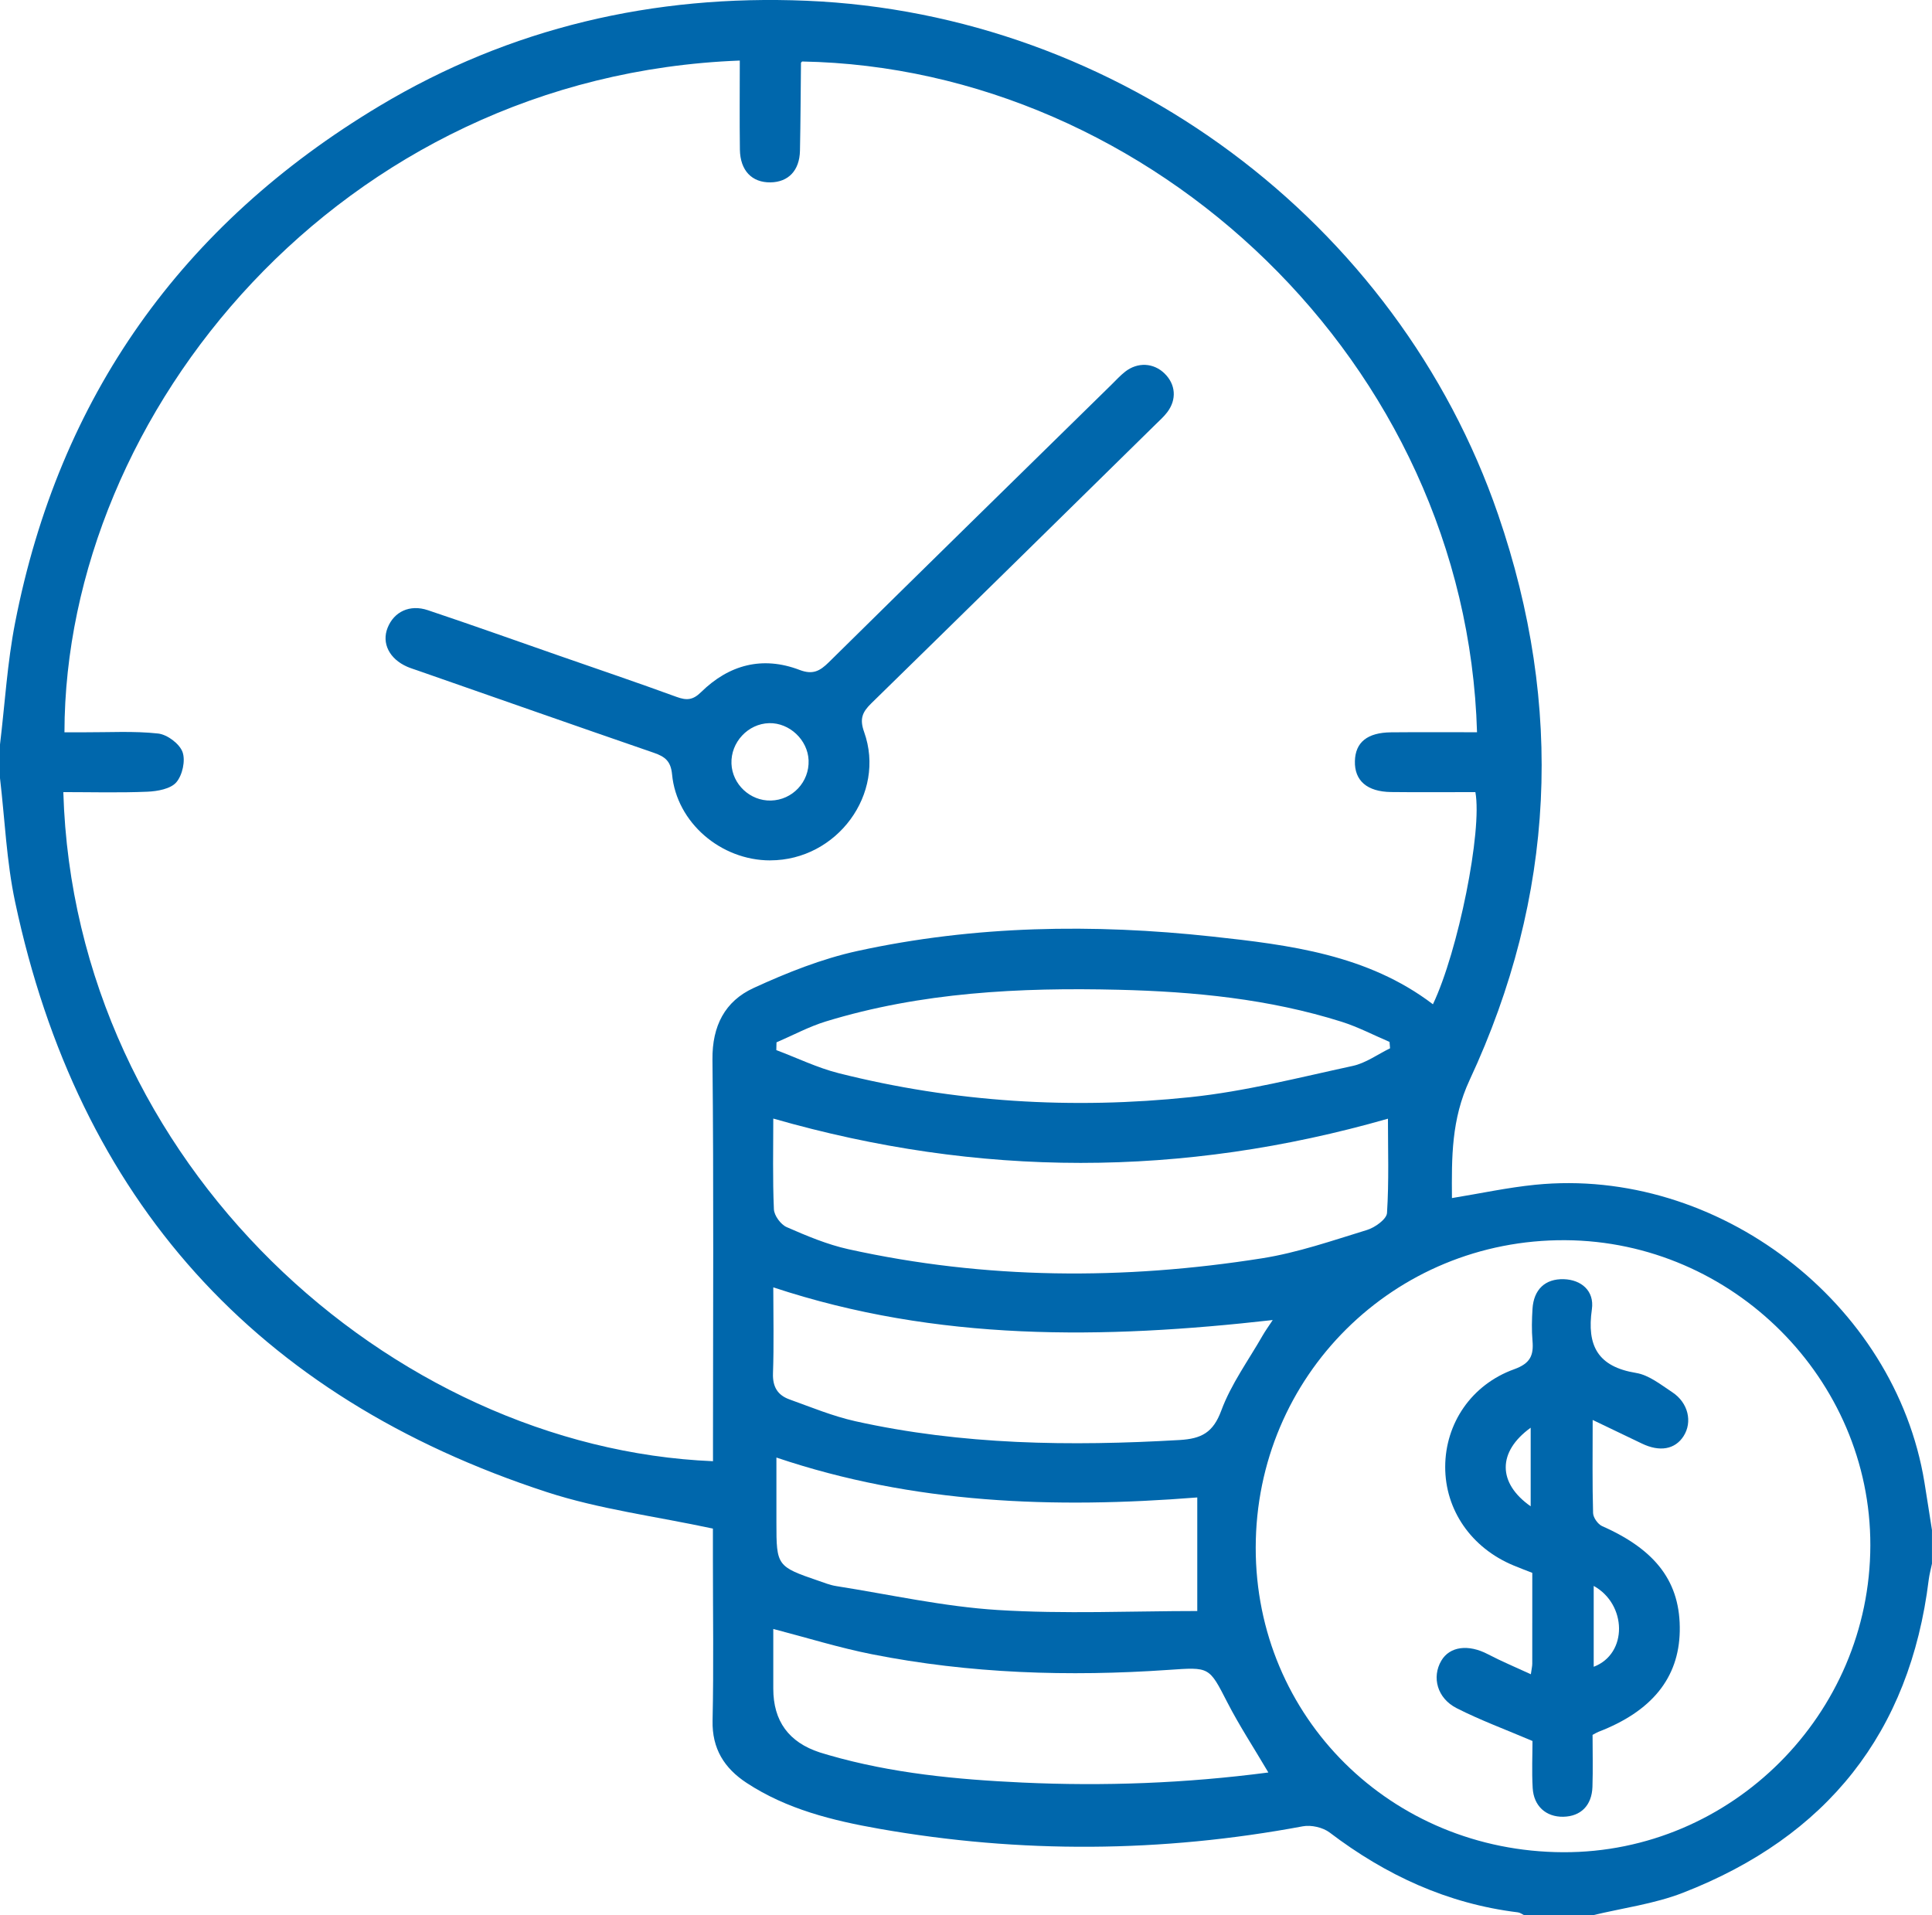
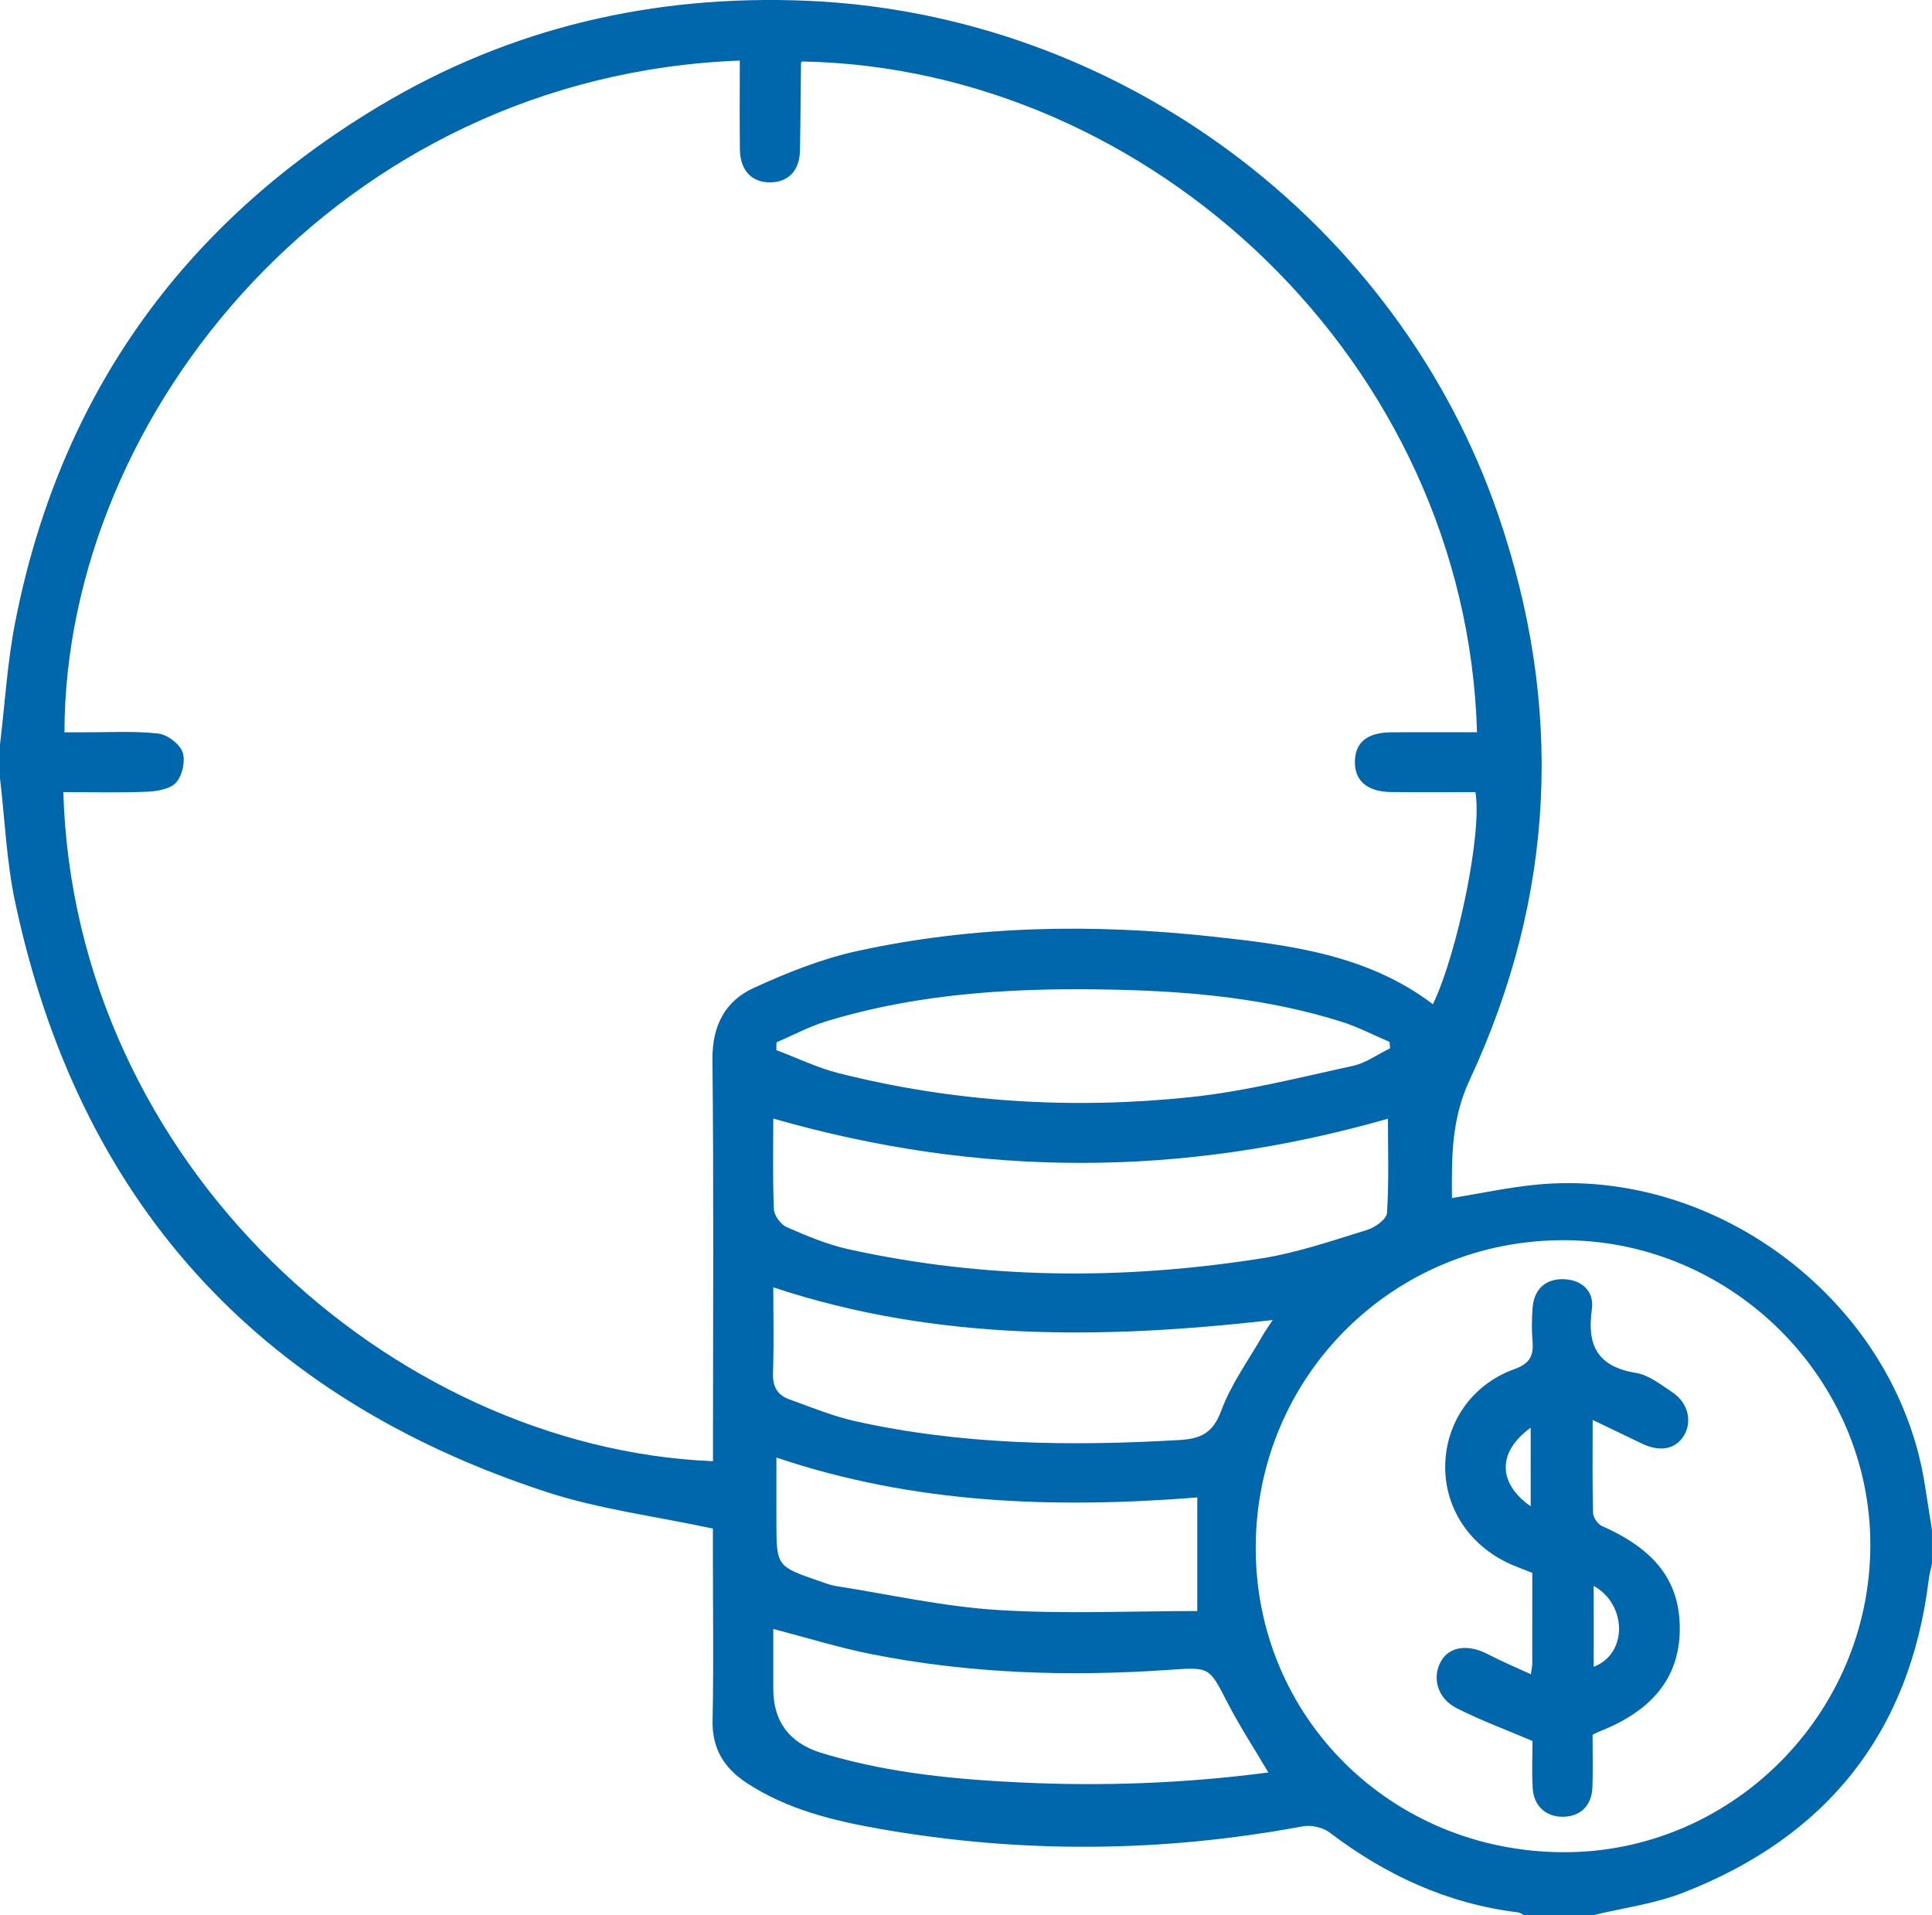
<svg xmlns="http://www.w3.org/2000/svg" width="116" height="115" viewBox="0 0 116 115" fill="none">
  <g clip-path="url(#clip0_1625_101302)">
    <path d="M0 44.699C0.295 42.258 0.437 39.787 0.909 37.379C3.555 23.844 10.9 13.488 22.772 6.37C30.631 1.658 39.254 -0.336 48.416 0.045C67.153 0.823 83.901 13.29 89.95 30.898C93.917 42.444 93.385 53.799 88.237 64.848C87.136 67.215 87.159 69.502 87.177 71.934C88.878 71.657 90.516 71.302 92.175 71.135C103.12 70.039 113.782 78.206 115.545 88.996C115.701 89.952 115.846 90.908 115.998 91.865V93.885C115.932 94.207 115.844 94.527 115.803 94.851C114.672 104.036 109.688 110.283 101.051 113.643C99.323 114.316 97.426 114.559 95.607 115H91.529C91.398 114.937 91.273 114.836 91.135 114.82C86.9 114.302 83.196 112.583 79.834 110.027C79.43 109.721 78.731 109.561 78.228 109.653C69.752 111.237 61.272 111.296 52.787 109.802C50 109.311 47.245 108.634 44.832 107.05C43.491 106.17 42.745 104.995 42.784 103.303C42.854 100.085 42.804 96.865 42.804 93.647C42.804 92.947 42.804 92.25 42.804 91.779C39.347 91.037 35.985 90.616 32.827 89.585C15.356 83.881 4.703 72.008 0.909 54.161C0.39 51.727 0.292 49.202 0 46.72C0 46.047 0 45.372 0 44.699ZM88.683 43.97C88.038 21.753 69.106 4.071 48.16 3.692C48.136 3.722 48.092 3.751 48.092 3.78C48.072 5.535 48.068 7.293 48.031 9.048C48.006 10.241 47.333 10.936 46.257 10.95C45.145 10.963 44.443 10.241 44.424 8.981C44.4 7.201 44.418 5.418 44.418 3.636C20.427 4.548 3.899 24.8 3.87 43.968C4.273 43.968 4.679 43.968 5.084 43.968C6.557 43.974 8.038 43.882 9.495 44.042C10.041 44.103 10.778 44.654 10.959 45.151C11.147 45.667 10.954 46.544 10.585 46.972C10.243 47.368 9.452 47.51 8.852 47.535C7.171 47.606 5.485 47.559 3.802 47.559C4.461 69.911 23.508 86.932 42.809 87.733C42.809 87.326 42.809 86.921 42.809 86.518C42.809 78.883 42.857 71.25 42.777 63.615C42.757 61.599 43.523 60.114 45.247 59.321C47.247 58.403 49.343 57.566 51.486 57.098C58.514 55.563 65.647 55.458 72.772 56.23C77.43 56.734 82.122 57.319 86.035 60.298C87.548 57.125 89.01 49.875 88.584 47.559C86.909 47.559 85.215 47.575 83.522 47.555C82.077 47.537 81.318 46.868 81.35 45.694C81.379 44.569 82.095 43.983 83.522 43.97C85.215 43.954 86.907 43.965 88.686 43.965L88.683 43.97ZM75.395 92.916C75.382 103.105 83.529 111.174 93.86 111.21C103.96 111.244 112.28 102.932 112.298 92.785C112.316 82.814 104.035 74.526 93.989 74.463C83.692 74.398 75.407 82.618 75.395 92.918V92.916ZM46.429 67.159C46.429 68.944 46.386 70.775 46.466 72.603C46.482 72.983 46.876 73.521 47.234 73.678C48.432 74.202 49.665 74.722 50.938 75.004C59.174 76.824 67.473 76.862 75.774 75.55C77.913 75.213 79.997 74.486 82.077 73.849C82.555 73.703 83.253 73.203 83.278 72.83C83.4 70.921 83.334 69 83.334 67.168C70.982 70.708 58.786 70.708 46.432 67.161L46.429 67.159ZM76.154 106.422C75.266 104.914 74.403 103.6 73.689 102.209C72.586 100.062 72.634 100.092 70.15 100.263C64.178 100.675 58.229 100.488 52.345 99.322C50.372 98.931 48.441 98.328 46.429 97.805C46.429 99 46.429 100.195 46.429 101.392C46.429 103.335 47.36 104.61 49.221 105.218C49.4 105.276 49.581 105.328 49.762 105.38C53.557 106.476 57.459 106.845 61.383 107.027C66.288 107.254 71.177 107.074 76.157 106.422H76.154ZM76.415 79.257C66.238 80.409 56.276 80.555 46.429 77.294C46.429 79.038 46.472 80.748 46.411 82.454C46.382 83.257 46.685 83.764 47.395 84.02C48.702 84.491 50 85.028 51.348 85.33C57.773 86.761 64.285 86.84 70.828 86.46C72.138 86.383 72.84 86.016 73.329 84.689C73.916 83.1 74.96 81.675 75.812 80.184C75.971 79.905 76.163 79.646 76.415 79.259V79.257ZM46.622 62.584C46.617 62.739 46.615 62.895 46.611 63.05C47.857 63.518 49.073 64.112 50.356 64.436C57.302 66.187 64.373 66.619 71.476 65.874C74.754 65.53 77.985 64.7 81.218 64C82.007 63.829 82.716 63.304 83.461 62.942C83.45 62.814 83.441 62.685 83.429 62.557C82.473 62.15 81.544 61.662 80.557 61.349C76.202 59.976 71.7 59.537 67.162 59.427C61.219 59.283 55.311 59.576 49.579 61.331C48.561 61.644 47.608 62.161 46.622 62.584ZM71.884 89.909C63.256 90.589 54.858 90.294 46.617 87.513V91.439C46.617 94.009 46.651 94.059 49.128 94.907C49.483 95.029 49.839 95.173 50.209 95.231C53.439 95.74 56.659 96.464 59.912 96.667C63.918 96.917 67.953 96.728 71.886 96.728V89.912L71.884 89.909Z" fill="#0067AC" />
-     <path d="M46.24 51.659C43.284 51.659 40.626 49.391 40.352 46.497C40.277 45.699 39.928 45.431 39.265 45.201C34.532 43.57 29.808 41.909 25.082 40.26C24.869 40.185 24.651 40.12 24.445 40.03C23.376 39.56 22.905 38.617 23.272 37.694C23.654 36.731 24.599 36.27 25.691 36.637C28.333 37.521 30.957 38.459 33.587 39.375C35.934 40.192 38.288 40.989 40.62 41.842C41.224 42.062 41.598 42.044 42.097 41.553C43.767 39.913 45.776 39.371 48.01 40.224C48.803 40.527 49.227 40.291 49.759 39.767C55.405 34.197 61.071 28.648 66.735 23.095C67.003 22.831 67.259 22.55 67.553 22.318C68.308 21.729 69.257 21.78 69.919 22.422C70.591 23.074 70.666 23.988 70.079 24.755C69.876 25.021 69.62 25.25 69.379 25.486C63.695 31.072 58.013 36.659 52.315 42.228C51.78 42.751 51.599 43.153 51.882 43.946C53.21 47.661 50.253 51.655 46.247 51.657L46.24 51.659ZM46.186 43.419C44.913 43.448 43.868 44.569 43.918 45.852C43.966 47.089 45.035 48.093 46.279 48.066C47.577 48.039 48.601 46.95 48.549 45.649C48.499 44.425 47.403 43.392 46.184 43.419H46.186Z" fill="#0067AC" />
    <path d="M95.626 85.256C95.626 87.335 95.601 89.091 95.651 90.844C95.658 91.118 95.939 91.516 96.195 91.631C99.453 93.069 100.914 95.025 100.855 97.948C100.799 100.747 99.174 102.752 95.968 103.983C95.869 104.021 95.778 104.082 95.62 104.165C95.62 105.193 95.647 106.24 95.613 107.282C95.576 108.405 94.91 109.059 93.864 109.08C92.831 109.1 92.085 108.445 92.024 107.351C91.967 106.348 92.013 105.34 92.013 104.532C90.393 103.841 88.882 103.285 87.459 102.561C86.285 101.964 85.959 100.697 86.537 99.712C87.046 98.846 88.166 98.71 89.332 99.32C90.15 99.748 91.004 100.103 91.915 100.524C91.963 100.18 91.999 100.036 91.999 99.89C92.004 98.096 92.001 96.303 92.001 94.437C91.616 94.286 91.24 94.145 90.868 93.989C88.342 92.939 86.765 90.661 86.772 88.067C86.779 85.474 88.338 83.136 90.918 82.209C91.888 81.86 92.09 81.372 92.013 80.497C91.958 79.867 91.974 79.223 92.013 78.591C92.085 77.414 92.781 76.773 93.891 76.804C94.942 76.836 95.737 77.504 95.579 78.611C95.268 80.787 95.919 82.056 98.236 82.434C99.004 82.56 99.723 83.141 100.409 83.593C101.367 84.225 101.628 85.378 101.084 86.228C100.572 87.029 99.648 87.189 98.578 86.671C97.677 86.235 96.77 85.805 95.622 85.254L95.626 85.256ZM95.688 95.22V100.076C97.754 99.291 97.677 96.316 95.688 95.22ZM91.904 90.441V85.722C89.903 87.167 89.912 89.046 91.904 90.441Z" fill="#0067AC" />
  </g>
  <defs>
    <clipPath id="clip0_1625_101302">
      <rect width="116" height="115" fill="white" />
    </clipPath>
  </defs>
</svg>